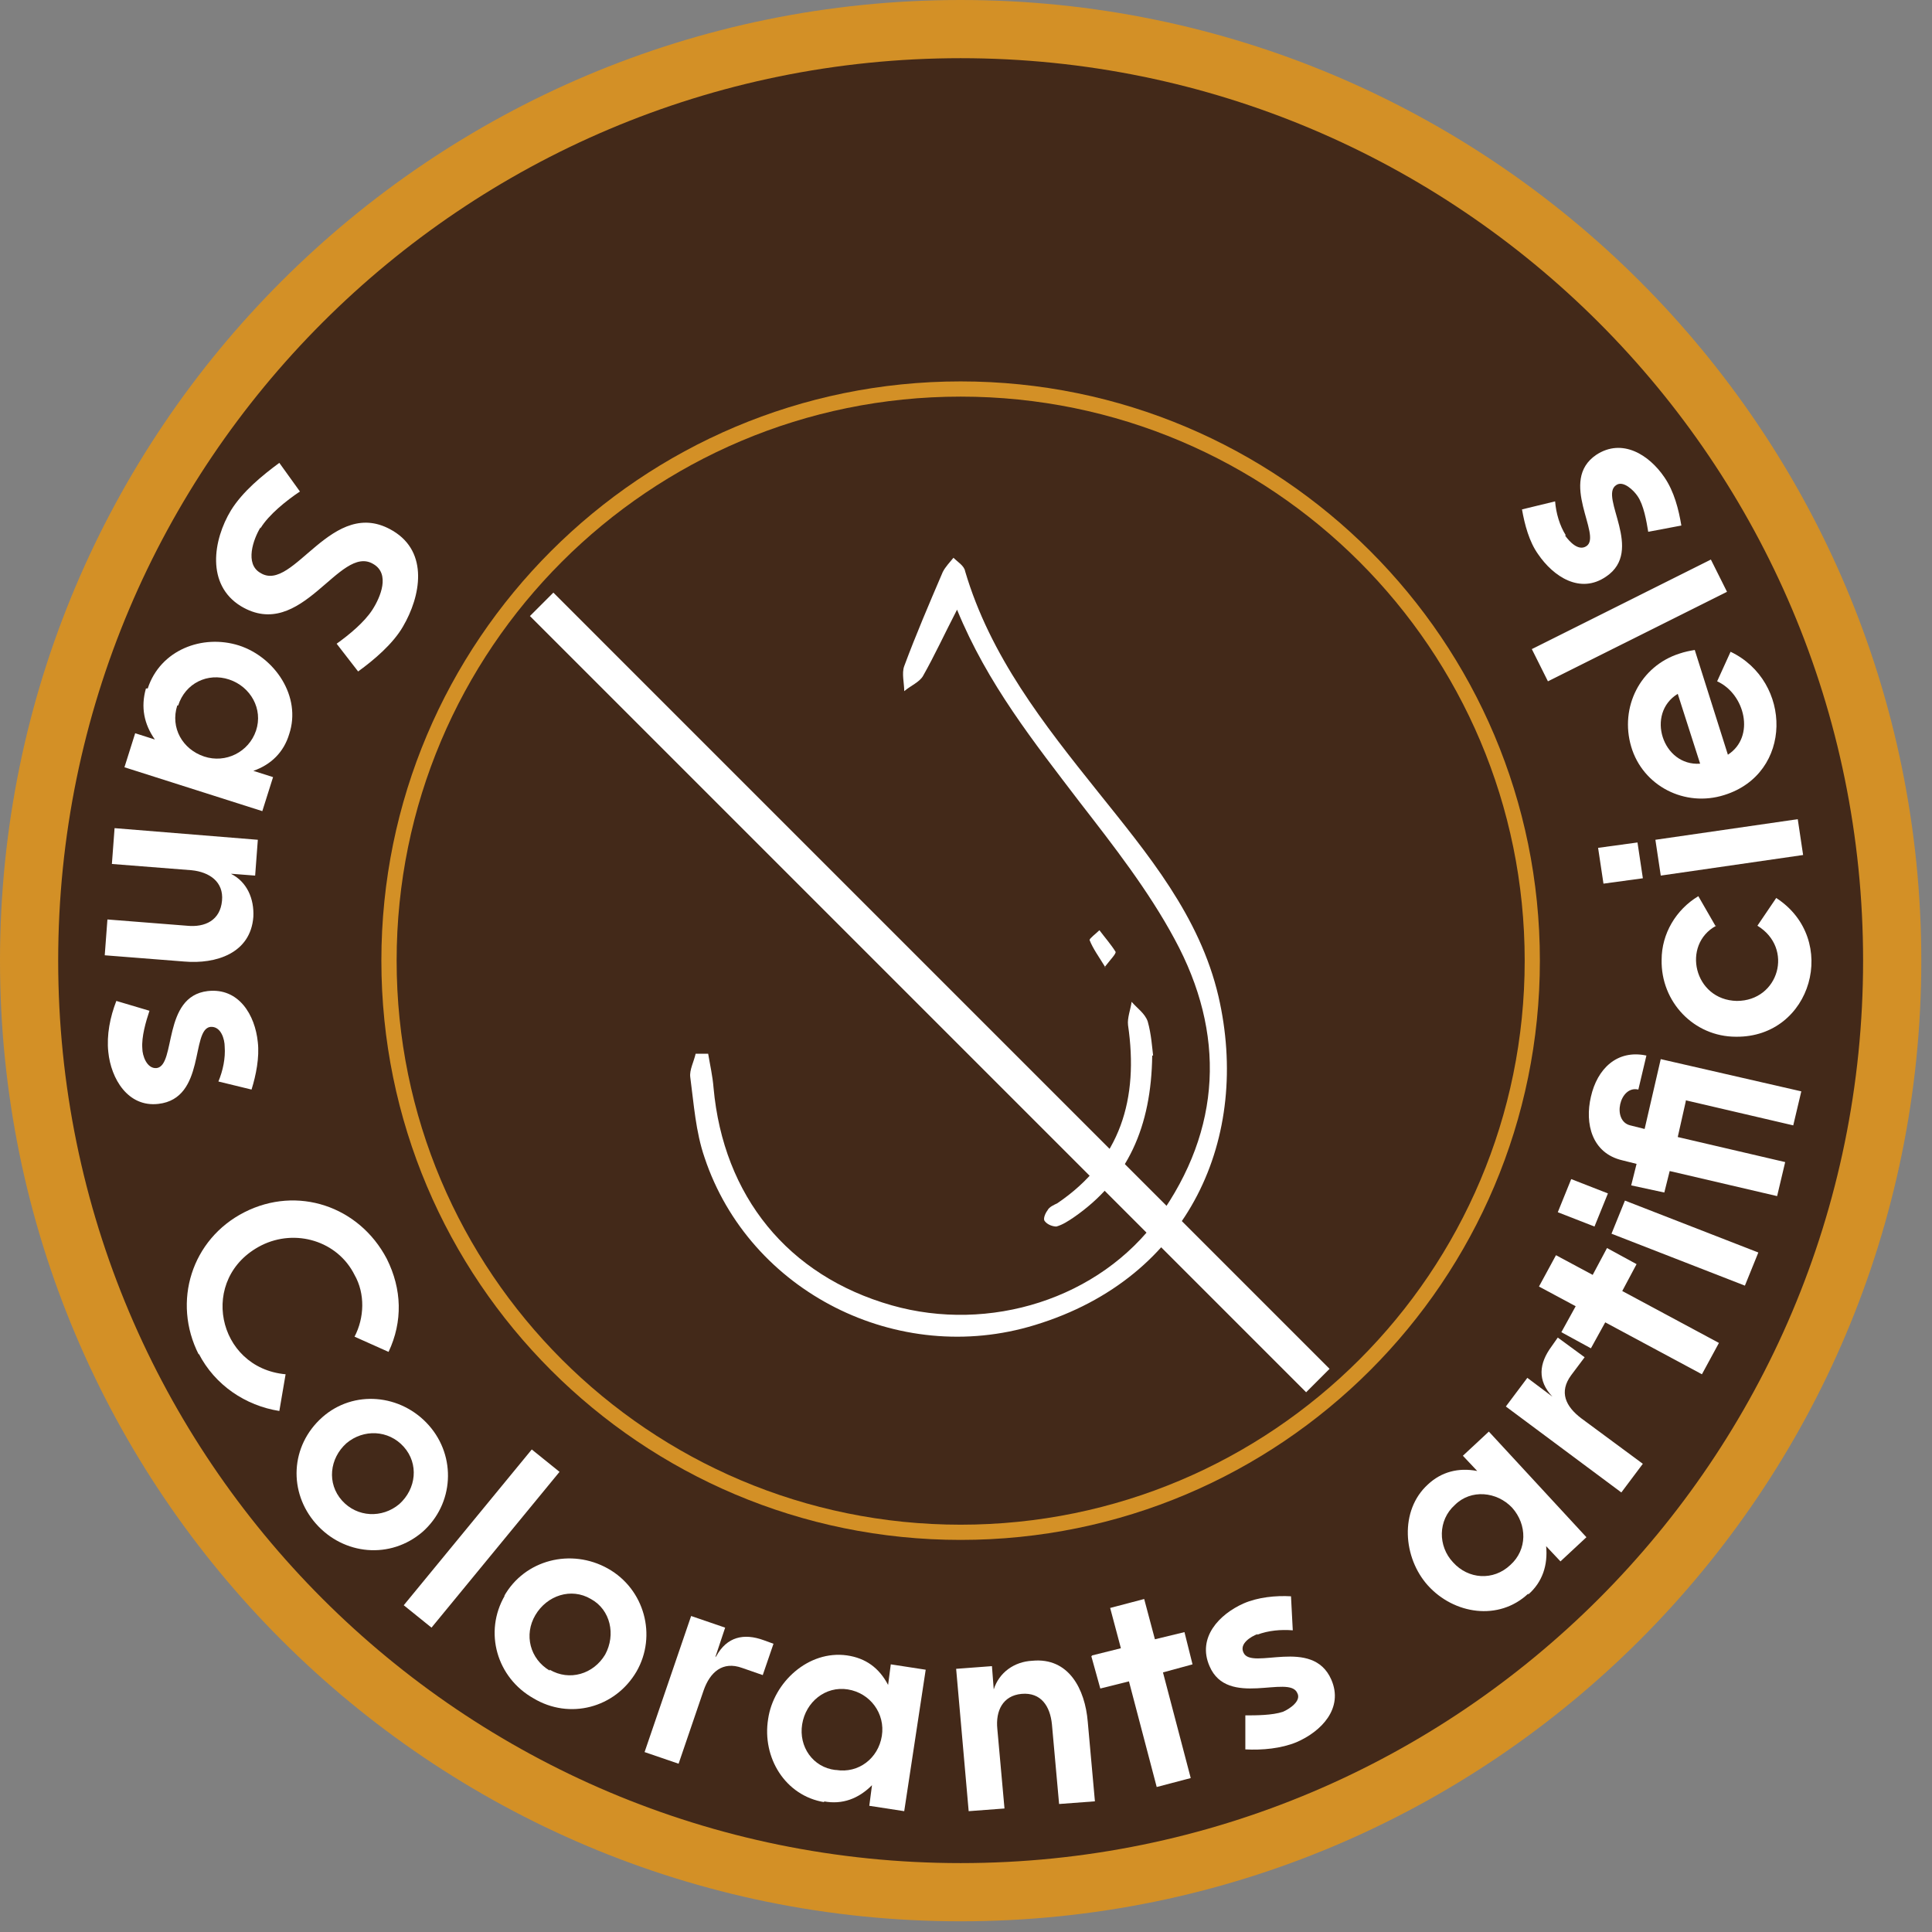
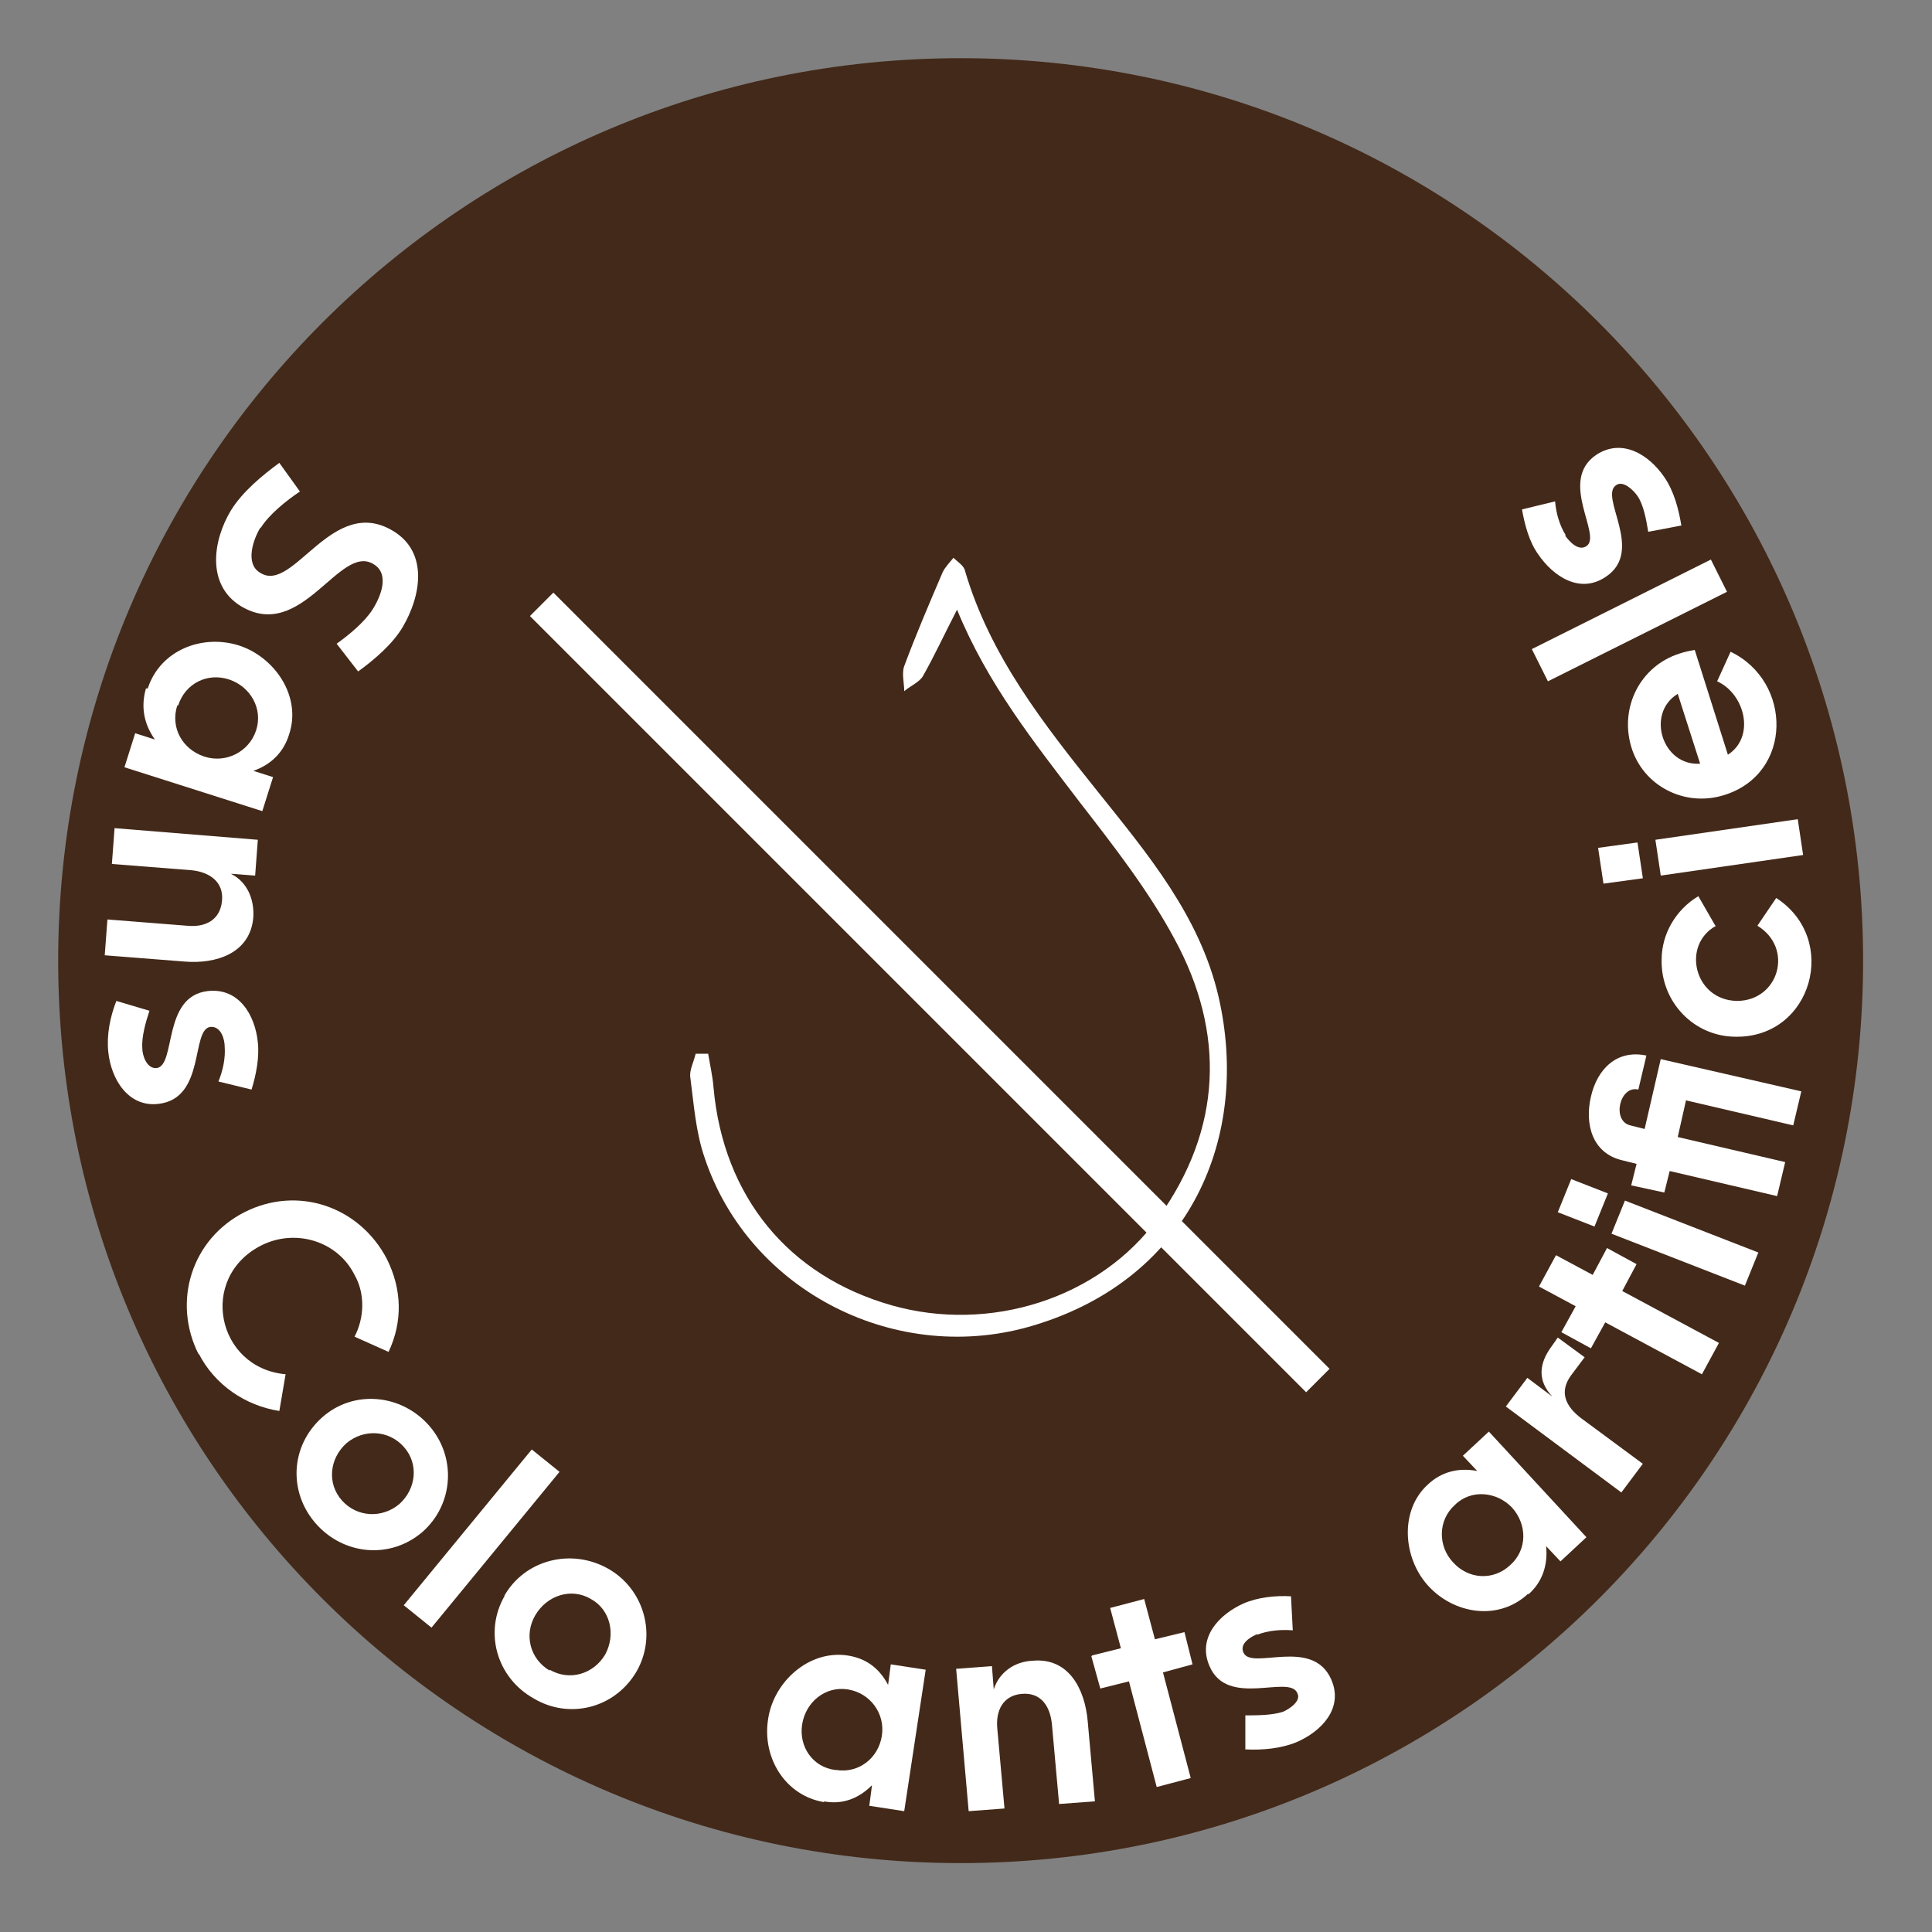
<svg xmlns="http://www.w3.org/2000/svg" width="128" height="128" viewBox="0 0 128 128" fill="none">
  <rect x="0" y="0" width="128" height="128" fill="#808080" stroke="none" />
-   <path d="M63.645 127.291C98.796 127.291 127.291 98.796 127.291 63.645C127.291 28.495 98.796 0 63.645 0C28.495 0 0 28.495 0 63.645C0 98.796 28.495 127.291 63.645 127.291Z" fill="#D39026" />
  <path d="M63.645 123.435C96.666 123.435 123.435 96.666 123.435 63.645C123.435 30.624 96.666 3.855 63.645 3.855C30.624 3.855 3.855 30.624 3.855 63.645C3.855 96.666 30.624 123.435 63.645 123.435Z" fill="#432919" />
  <path d="M17.261 34.937C16.786 35.708 16.193 37.369 17.261 37.962C19.456 39.326 22.006 32.742 26.04 35.174C28.412 36.598 27.878 39.504 26.692 41.521C26.04 42.648 24.794 43.715 23.726 44.486L22.303 42.648C23.133 42.055 24.141 41.224 24.675 40.394C25.209 39.563 25.861 38.021 24.735 37.369C22.48 36.004 19.989 42.588 15.956 40.157C13.643 38.733 14.117 35.767 15.303 33.81C16.075 32.564 17.379 31.496 18.506 30.666L19.871 32.564C18.981 33.157 17.795 34.106 17.261 34.996V34.937Z" fill="white" />
  <path d="M9.787 45.614C10.617 43.063 13.405 41.995 15.837 42.766C18.21 43.538 19.989 46.147 19.159 48.639C18.803 49.825 17.972 50.655 16.786 51.071L18.091 51.486L17.379 53.74L8.245 50.833L8.956 48.579L10.261 48.995C9.55 47.986 9.312 46.859 9.668 45.614H9.787ZM11.744 46.74C11.27 48.223 12.1 49.647 13.524 50.121C14.947 50.596 16.489 49.825 16.964 48.401C17.439 46.978 16.608 45.495 15.184 45.02C13.761 44.546 12.278 45.258 11.804 46.74H11.744Z" fill="white" />
  <path d="M15.302 57.892C16.37 58.426 16.845 59.553 16.785 60.739C16.607 63.171 14.294 63.883 12.218 63.705L6.939 63.29L7.117 60.917L12.396 61.333C13.582 61.451 14.591 60.977 14.709 59.672C14.828 58.426 13.879 57.774 12.693 57.655L7.413 57.24L7.591 54.867L17.082 55.638L16.904 58.011L15.362 57.892H15.302Z" fill="white" />
  <path d="M14.886 69.339C14.886 68.864 14.648 67.975 13.937 68.034C12.632 68.212 13.64 72.779 10.496 73.135C8.48 73.372 7.353 71.474 7.175 69.695C7.056 68.568 7.293 67.382 7.708 66.314L9.903 66.966C9.666 67.678 9.369 68.686 9.429 69.458C9.429 69.932 9.725 70.822 10.378 70.763C11.683 70.585 10.733 66.017 13.759 65.661C15.835 65.424 16.902 67.263 17.08 69.042C17.199 70.051 16.962 71.237 16.665 72.186L14.47 71.652C14.767 70.94 14.945 70.11 14.886 69.339Z" fill="white" />
  <path d="M13.168 89.744C11.389 86.245 12.694 82.093 16.193 80.313C19.693 78.534 23.786 79.898 25.625 83.398C26.633 85.414 26.692 87.55 25.743 89.566L23.489 88.558C24.142 87.312 24.201 85.711 23.489 84.465C22.362 82.211 19.574 81.381 17.32 82.508C13.109 84.643 14.355 90.634 18.922 91.049L18.507 93.481C16.253 93.125 14.236 91.761 13.168 89.685V89.744Z" fill="white" />
  <path d="M21.353 93.896C23.429 92.058 26.572 92.354 28.411 94.43C30.25 96.506 30.072 99.65 27.996 101.489C25.86 103.327 22.776 103.031 20.937 100.955C19.099 98.879 19.217 95.794 21.353 93.896ZM22.657 99.413C23.666 100.54 25.327 100.599 26.454 99.65C27.581 98.641 27.759 96.981 26.75 95.854C25.742 94.727 24.081 94.667 22.954 95.617C21.827 96.625 21.649 98.286 22.657 99.413Z" fill="white" />
  <path d="M35.231 96.031L37.07 97.514L28.588 107.835L26.749 106.352L35.231 96.031Z" fill="white" />
  <path d="M33.393 105.759C34.757 103.327 37.842 102.556 40.274 103.92C42.706 105.284 43.536 108.369 42.172 110.741C40.748 113.173 37.723 113.944 35.35 112.521C32.919 111.157 32.029 108.131 33.452 105.7L33.393 105.759ZM36.418 110.623C37.723 111.394 39.325 110.919 40.096 109.614C40.807 108.309 40.452 106.649 39.147 105.937C37.842 105.166 36.24 105.7 35.469 107.004C34.698 108.309 35.113 109.911 36.418 110.682V110.623Z" fill="white" />
-   <path d="M47.45 109.734C48.162 108.429 49.289 108.191 50.593 108.666L51.246 108.903L50.534 110.979L49.17 110.505C47.865 110.03 47.035 110.801 46.619 111.988L44.959 116.851L42.705 116.08L45.789 107.064L48.043 107.836L47.391 109.793L47.45 109.734Z" fill="white" />
  <path d="M54.628 119.401C52.018 118.986 50.476 116.436 50.891 113.885C51.247 111.453 53.56 109.318 56.111 109.674C57.356 109.852 58.246 110.504 58.839 111.631L59.017 110.267L61.33 110.623L59.907 119.995L57.593 119.639L57.772 118.274C56.882 119.164 55.814 119.579 54.568 119.342L54.628 119.401ZM55.399 117.266C56.882 117.503 58.187 116.495 58.424 115.012C58.661 113.529 57.653 112.165 56.17 111.928C54.687 111.69 53.382 112.758 53.145 114.241C52.908 115.724 53.857 117.088 55.34 117.266H55.399Z" fill="white" />
  <path d="M65.838 111.928C66.194 110.801 67.202 110.089 68.388 110.03C70.82 109.793 71.888 111.928 72.066 114.063L72.541 119.342L70.168 119.52L69.693 114.241C69.575 113.055 68.982 112.106 67.677 112.224C66.431 112.343 65.957 113.351 66.075 114.538L66.55 119.817L64.177 119.995L63.347 110.564L65.719 110.386L65.838 111.928Z" fill="white" />
  <path d="M72.364 109.674L74.262 109.2L73.551 106.531L75.805 105.938L76.516 108.607L78.474 108.132L79.008 110.268L77.05 110.801L78.889 117.801L76.635 118.394L74.796 111.395L72.898 111.869L72.305 109.734L72.364 109.674Z" fill="white" />
  <path d="M83.337 108.251C82.862 108.429 82.091 108.903 82.388 109.496C82.922 110.683 86.955 108.429 88.201 111.276C89.031 113.174 87.548 114.716 85.888 115.428C84.879 115.843 83.634 115.962 82.507 115.902V113.648C83.218 113.648 84.286 113.648 84.998 113.411C85.413 113.233 86.243 112.699 85.947 112.165C85.413 110.92 81.32 113.174 80.134 110.386C79.304 108.488 80.787 106.946 82.388 106.234C83.337 105.819 84.523 105.7 85.532 105.759L85.65 108.013C84.879 107.954 84.049 108.013 83.278 108.31L83.337 108.251Z" fill="white" />
  <path d="M101.25 105.582C99.293 107.421 96.327 106.946 94.607 105.048C92.946 103.209 92.709 100.065 94.607 98.345C95.496 97.515 96.623 97.218 97.869 97.456L96.92 96.447L98.64 94.846L105.105 101.845L103.385 103.446L102.436 102.438C102.555 103.684 102.199 104.811 101.25 105.641V105.582ZM100.064 103.684C101.191 102.675 101.191 101.015 100.182 99.888C99.174 98.82 97.454 98.642 96.386 99.71C95.259 100.718 95.259 102.438 96.267 103.506C97.276 104.633 98.937 104.751 100.064 103.684Z" fill="white" />
  <path d="M102.851 92.532C101.842 91.464 101.961 90.337 102.791 89.21L103.207 88.617L104.986 89.922L104.096 91.108C103.266 92.235 103.74 93.184 104.749 93.956L108.842 96.981L107.418 98.879L99.766 93.184L101.19 91.286L102.851 92.532Z" fill="white" />
  <path d="M103.444 88.261L104.393 86.541L101.961 85.236L103.088 83.16L105.52 84.465L106.469 82.686L108.427 83.753L107.478 85.533L113.884 88.973L112.757 91.049L106.351 87.609L105.402 89.329L103.444 88.261Z" fill="white" />
  <path d="M103.208 80.313L104.097 78.118L106.529 79.067L105.639 81.262L103.208 80.313ZM106.766 81.736L107.656 79.542L116.494 82.982L115.604 85.177L106.766 81.736Z" fill="white" />
  <path d="M111.689 72.958L111.155 75.331L118.273 76.991L117.739 79.245L110.621 77.585L110.265 79.008L108.071 78.534L108.427 77.11L107.478 76.873C105.461 76.398 104.986 74.441 105.402 72.661C105.817 70.823 107.122 69.518 109.079 69.933L108.545 72.187C107.3 71.89 106.766 74.263 108.011 74.559L108.961 74.797L110.028 70.17L119.341 72.305L118.807 74.559L111.689 72.899V72.958Z" fill="white" />
  <path d="M113.705 61.331C111.392 62.577 112.222 66.255 115.069 66.314C117.857 66.314 118.865 62.814 116.433 61.331L117.679 59.493C121.89 62.221 120.052 68.746 115.01 68.686C112.222 68.686 110.027 66.373 110.087 63.585C110.087 61.865 111.036 60.264 112.519 59.374L113.646 61.331H113.705Z" fill="white" />
  <path d="M106.234 58.544L105.878 56.172L108.488 55.816L108.844 58.188L106.234 58.544ZM110.03 58.01L109.674 55.638L119.106 54.273L119.461 56.646L110.03 58.01Z" fill="white" />
  <path d="M114.24 52.672C111.63 53.502 108.842 52.078 108.071 49.469C107.3 46.859 108.664 44.13 111.274 43.3C111.63 43.181 111.926 43.122 112.282 43.062L114.477 50.002C116.316 48.816 115.604 45.969 113.765 45.139L114.655 43.181C118.748 45.139 118.807 51.248 114.24 52.672ZM111.155 45.969C109.02 47.274 110.147 50.773 112.638 50.596L111.155 45.969Z" fill="white" />
-   <path d="M102.554 45.139L101.487 43.004L113.35 37.072L114.418 39.208L102.554 45.139Z" fill="white" />
+   <path d="M102.554 45.139L101.487 43.004L113.35 37.072L114.418 39.208Z" fill="white" />
  <path d="M103.683 35.471C103.979 35.886 104.573 36.538 105.106 36.182C106.174 35.471 103.208 31.852 105.759 30.132C107.479 29.005 109.258 30.132 110.267 31.615C110.919 32.564 111.216 33.75 111.394 34.818L109.199 35.233C109.081 34.522 108.903 33.454 108.487 32.861C108.25 32.505 107.538 31.793 107.064 32.149C105.937 32.92 108.962 36.479 106.411 38.199C104.691 39.385 102.912 38.199 101.903 36.716C101.31 35.886 101.014 34.759 100.836 33.75L103.03 33.217C103.09 33.988 103.327 34.818 103.742 35.471H103.683Z" fill="white" />
-   <path d="M63.644 102.023C84.839 102.023 102.021 84.841 102.021 63.646C102.021 42.451 84.839 25.269 63.644 25.269C42.449 25.269 25.267 42.451 25.267 63.646C25.267 84.841 42.449 102.023 63.644 102.023Z" fill="#D39026" />
  <path d="M63.646 101.015C84.284 101.015 101.015 84.284 101.015 63.646C101.015 43.008 84.284 26.277 63.646 26.277C43.008 26.277 26.278 43.008 26.278 63.646C26.278 84.284 43.008 101.015 63.646 101.015Z" fill="#432919" />
  <path d="M46.918 69.814C47.036 70.526 47.214 71.297 47.274 72.068C47.926 79.245 52.197 84.524 59.077 86.481C65.543 88.32 72.838 86.066 76.753 80.669C80.965 74.796 81.202 68.45 77.821 62.221C76.101 59.019 73.788 56.053 71.534 53.146C68.508 49.172 65.424 45.317 63.407 40.393C62.577 41.995 61.925 43.419 61.153 44.783C60.916 45.198 60.323 45.435 59.908 45.791C59.908 45.257 59.73 44.605 59.908 44.13C60.679 42.054 61.569 39.978 62.458 37.902C62.636 37.546 62.933 37.25 63.17 36.953C63.467 37.25 63.882 37.487 63.941 37.843C65.602 43.478 69.161 47.986 72.72 52.434C76.042 56.587 79.482 60.679 80.728 66.018C82.863 75.271 78.889 84.643 68.568 87.786C59.493 90.574 49.646 85.592 46.68 76.694C46.087 74.974 45.969 73.135 45.731 71.356C45.672 70.882 45.969 70.348 46.087 69.814C46.325 69.814 46.562 69.814 46.799 69.814H46.918Z" fill="white" />
  <path d="M35.885 40.038L87.311 91.465" stroke="white" stroke-width="2.195" stroke-miterlimit="10" />
-   <path d="M76.337 69.932C76.277 74.618 74.735 78.177 71.117 80.668C70.761 80.905 70.405 81.143 69.99 81.261C69.752 81.261 69.397 81.143 69.219 80.905C69.1 80.787 69.219 80.431 69.397 80.194C69.515 79.956 69.812 79.838 70.049 79.719C74.26 76.872 75.447 72.779 74.735 67.915C74.676 67.441 74.913 66.848 74.972 66.373C75.328 66.788 75.862 67.144 76.04 67.678C76.277 68.508 76.337 69.457 76.396 69.932H76.337Z" fill="white" />
-   <path d="M73.254 64.12C72.78 63.349 72.424 62.874 72.187 62.281C72.187 62.163 72.602 61.866 72.839 61.629C73.195 62.103 73.61 62.578 73.907 63.053C73.966 63.171 73.61 63.527 73.195 64.061L73.254 64.12Z" fill="white" />
</svg>